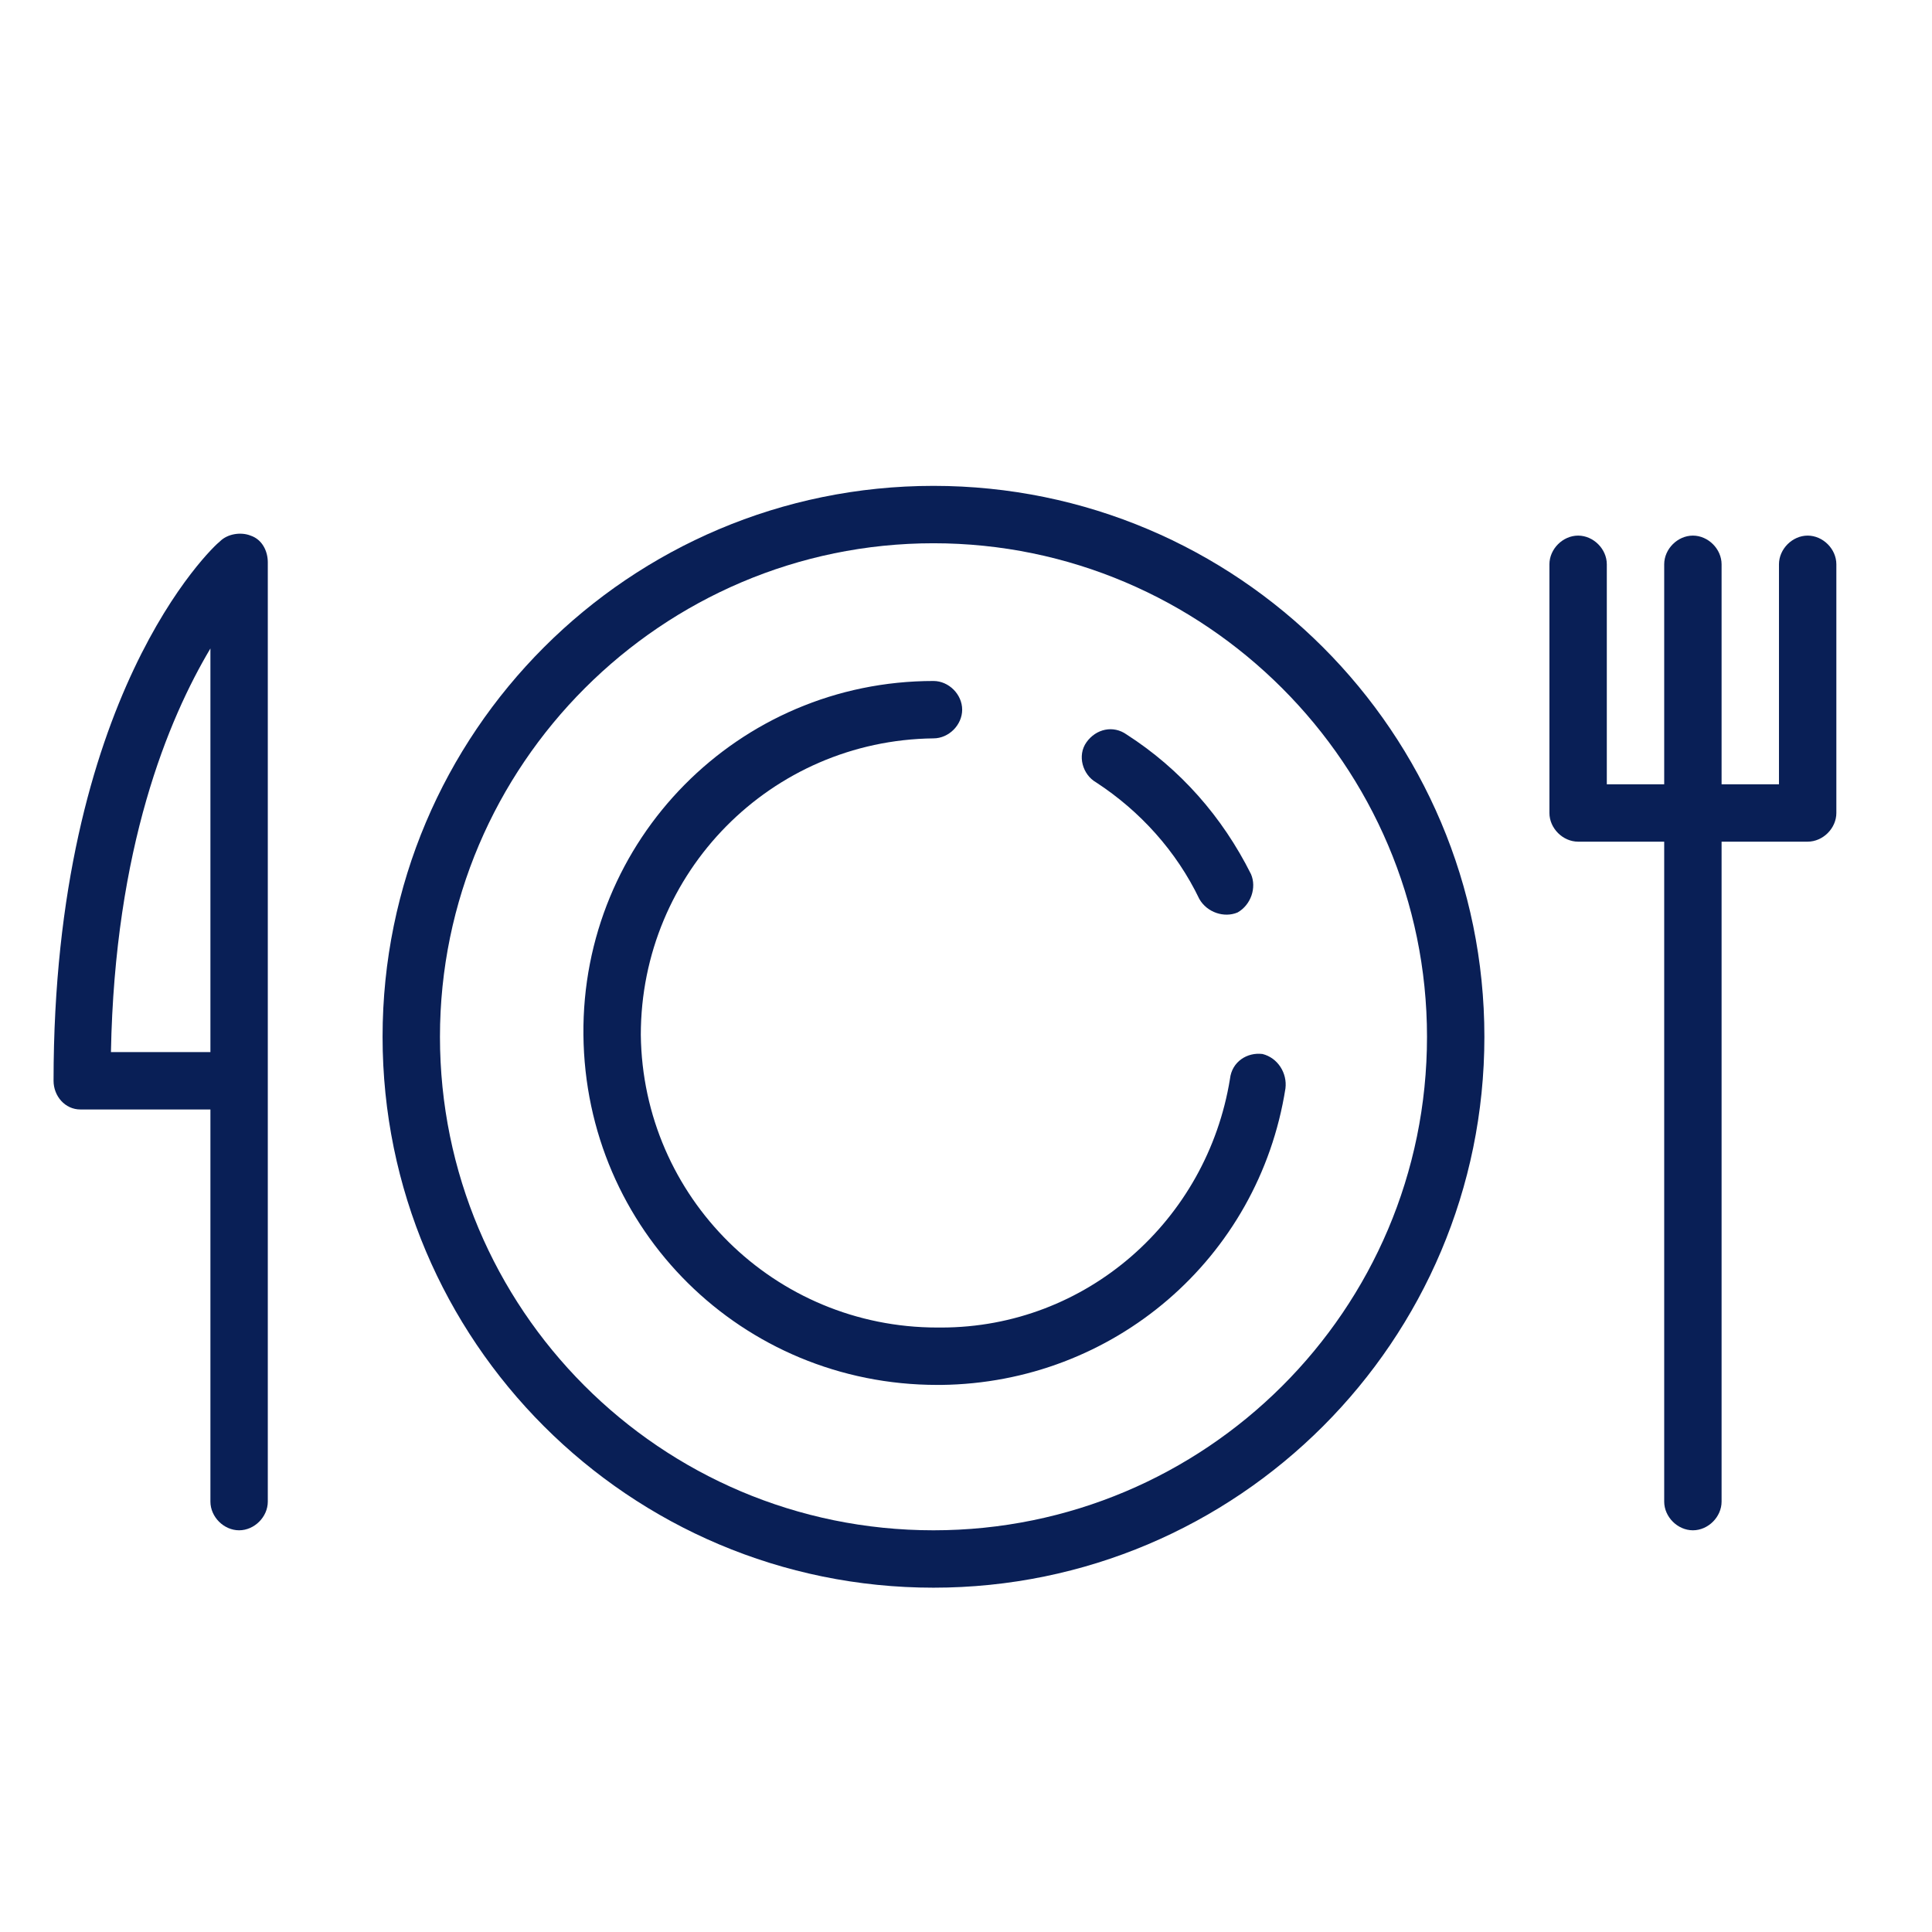
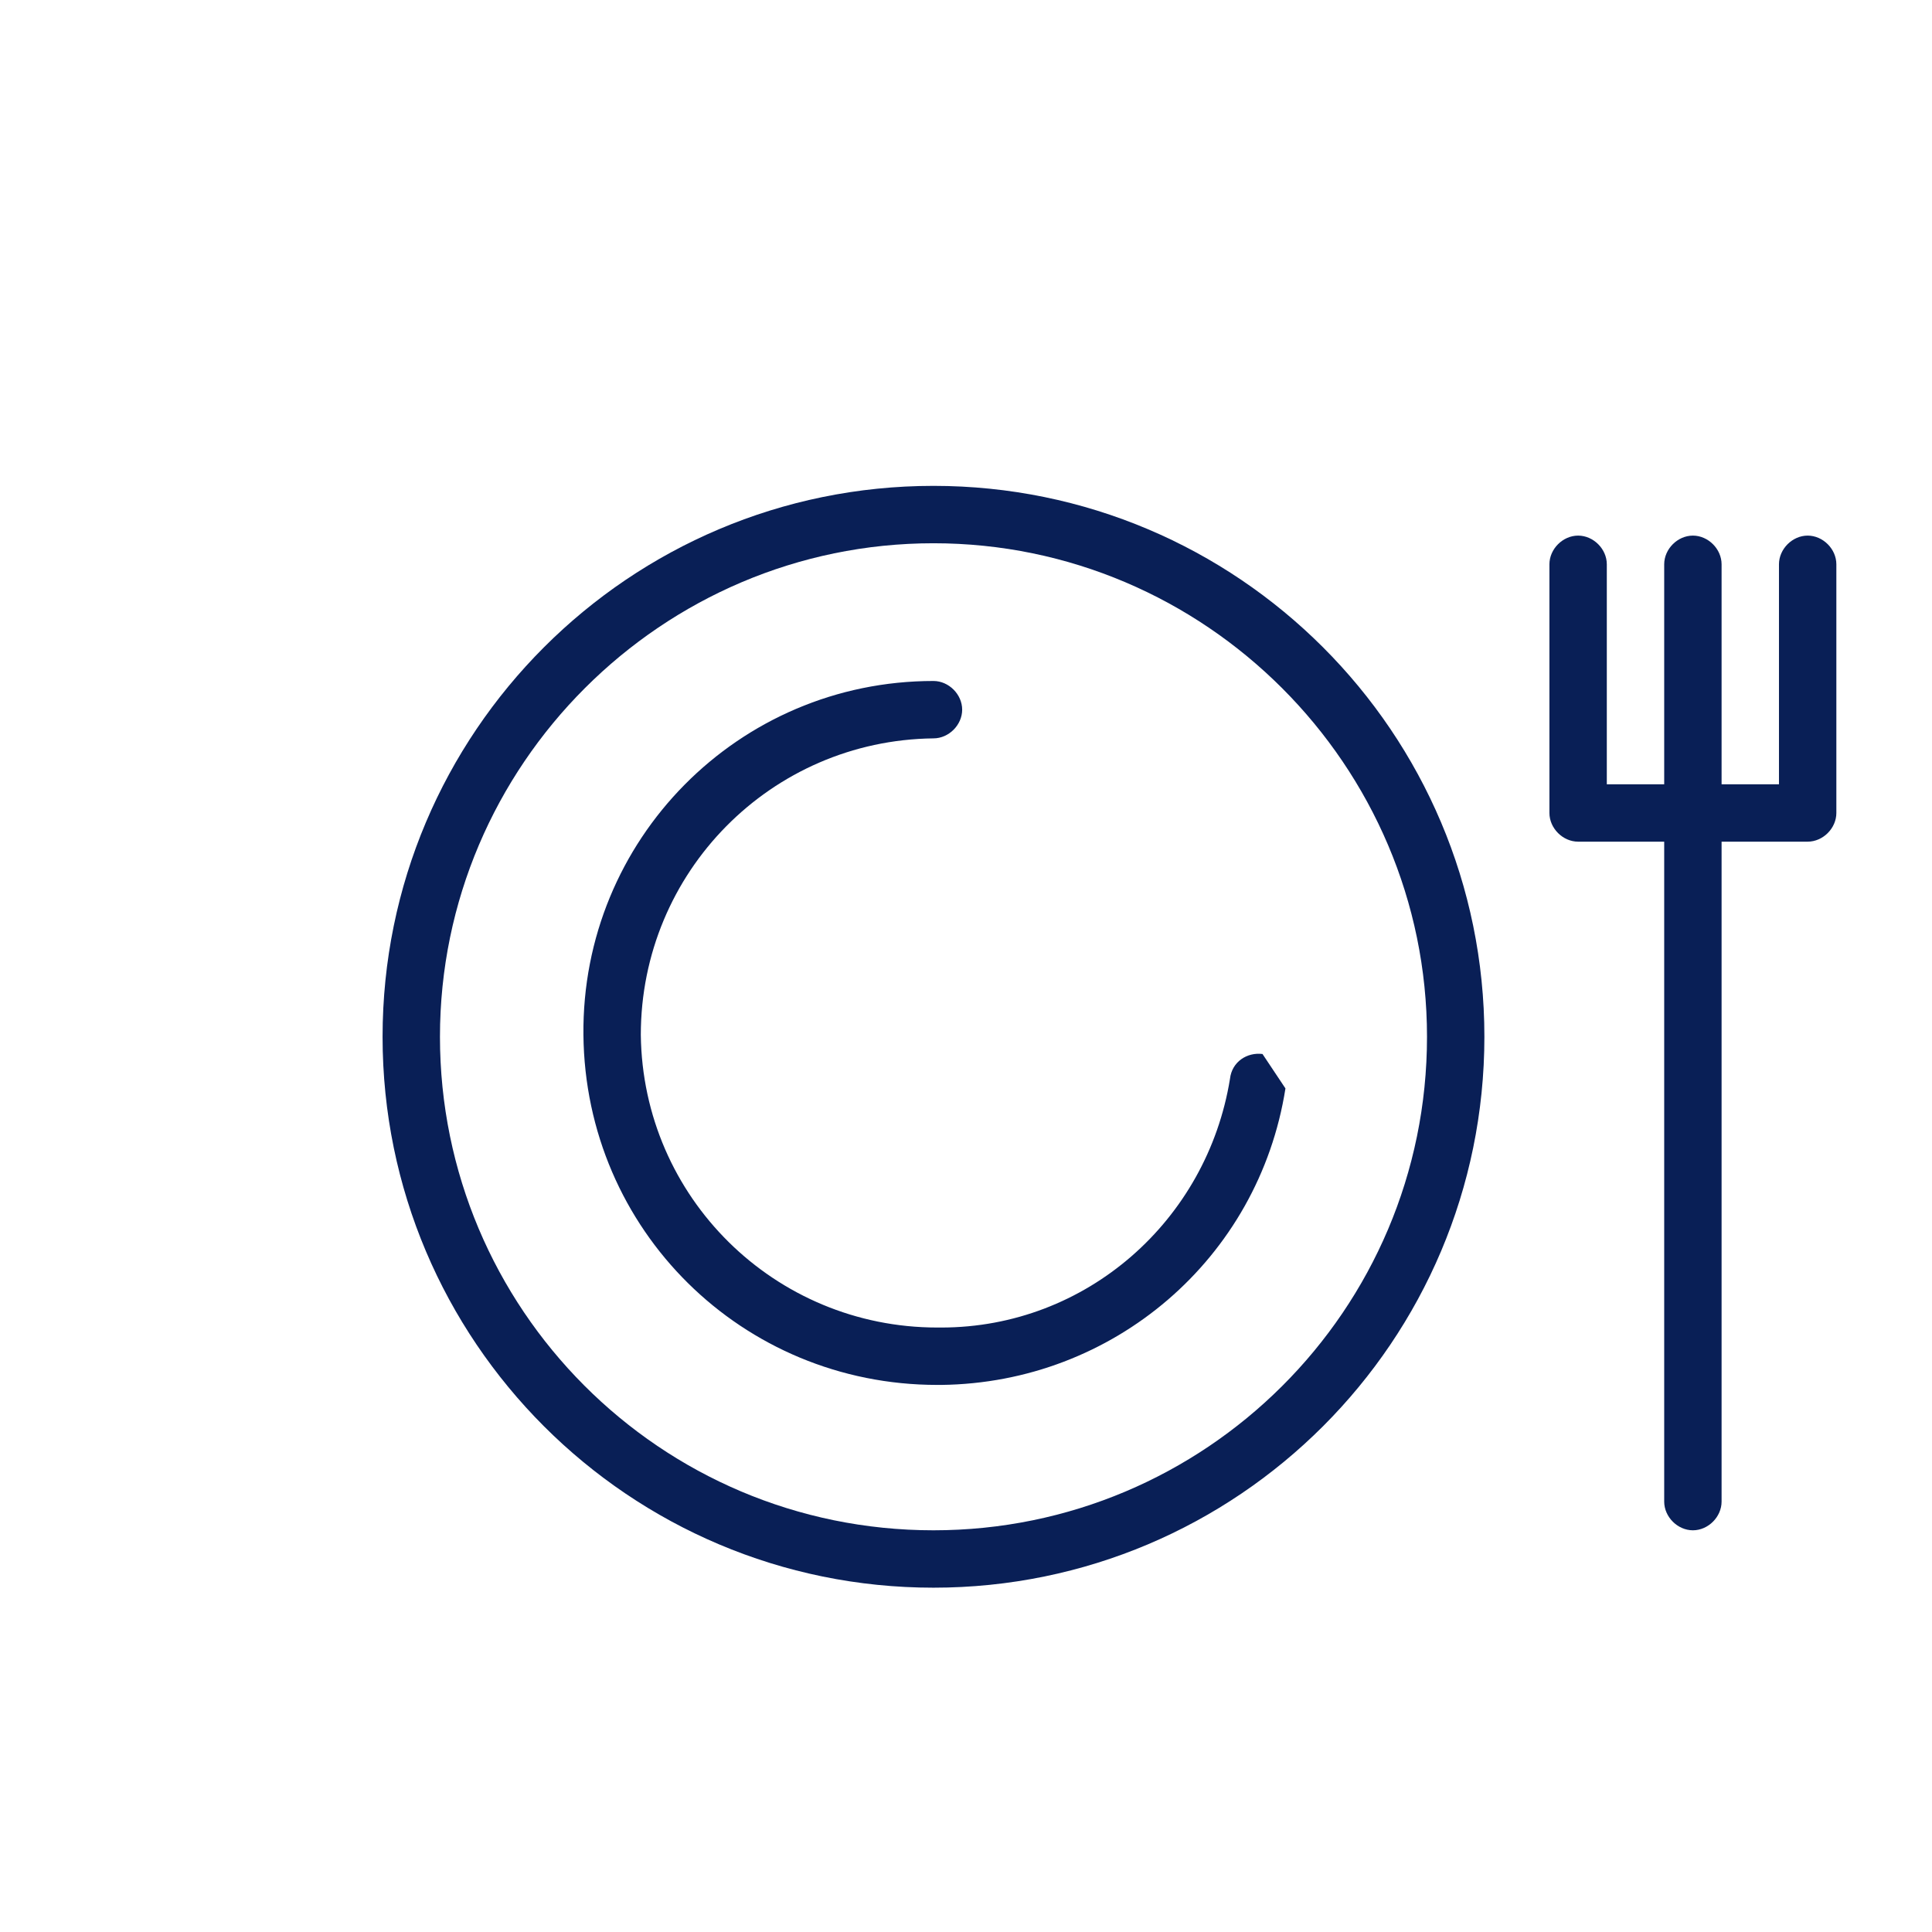
<svg xmlns="http://www.w3.org/2000/svg" id="Слой_1" x="0px" y="0px" viewBox="0 0 101 101" style="enable-background:new 0 0 101 101;" xml:space="preserve">
  <style type="text/css"> .st0{fill:#091F56;} </style>
  <title>Artboard 2 copy 4</title>
  <path class="st0" d="M48.8,25.4C32.9,25.4,20,38.3,20,54.2S32.9,83,48.8,83c15.9,0,28.8-12.9,28.8-28.8 C77.6,38.3,64.7,25.4,48.8,25.4z M48.8,80C34.5,80,23,68.4,23,54.2C23,40,34.6,28.4,48.8,28.4C63,28.4,74.6,40,74.6,54.2 C74.6,68.5,63,80,48.8,80z" />
  <path class="st0" d="M94.5,28c-0.8,0-1.5,0.7-1.5,1.5V41h-3V29.5c0-0.8-0.7-1.5-1.5-1.5S87,28.7,87,29.5V41h-3V29.5 c0-0.8-0.7-1.5-1.5-1.5S81,28.7,81,29.5v13c0,0.8,0.7,1.5,1.5,1.5H87v34.5c0,0.8,0.7,1.5,1.5,1.5s1.5-0.7,1.5-1.5V44h4.5 c0.8,0,1.5-0.7,1.5-1.5v-13C96,28.7,95.3,28,94.5,28z" />
-   <path class="st0" d="M13.1,28c-0.5-0.2-1.2-0.1-1.6,0.3c-0.4,0.3-8.7,8.1-8.7,28.2c0,0.8,0.6,1.5,1.4,1.5c0,0,0,0,0.1,0H11v20.5 c0,0.8,0.7,1.5,1.5,1.5s1.5-0.7,1.5-1.5V29.4C14,28.8,13.7,28.2,13.1,28z M11,55H5.8C6,44.3,8.8,37.6,11,33.9V55z" />
-   <path class="st0" d="M66,55.1c-0.8-0.1-1.6,0.4-1.7,1.3c-1.2,7.4-7.5,13-15.1,13H49c-8.5,0-15.4-6.8-15.5-15.3 c0-8.5,6.8-15.4,15.3-15.5c0.8,0,1.5-0.7,1.5-1.5s-0.7-1.5-1.5-1.5l0,0c-10.2,0-18.4,8.3-18.3,18.5S38.8,72.4,49,72.4h0.2 c9-0.1,16.6-6.6,18-15.5C67.3,56.1,66.8,55.3,66,55.1z" />
-   <path class="st0" d="M57.3,40.9c2.3,1.5,4.2,3.6,5.4,6.1c0.4,0.7,1.3,1,2,0.7c0.7-0.4,1-1.3,0.7-2c-1.5-3-3.7-5.5-6.5-7.3 c-0.7-0.5-1.6-0.3-2.1,0.4S56.6,40.5,57.3,40.9L57.3,40.9z" />
+   <path class="st0" d="M66,55.1c-0.8-0.1-1.6,0.4-1.7,1.3c-1.2,7.4-7.5,13-15.1,13H49c-8.5,0-15.4-6.8-15.5-15.3 c0-8.5,6.8-15.4,15.3-15.5c0.8,0,1.5-0.7,1.5-1.5s-0.7-1.5-1.5-1.5l0,0c-10.2,0-18.4,8.3-18.3,18.5S38.8,72.4,49,72.4h0.2 c9-0.1,16.6-6.6,18-15.5z" />
</svg>